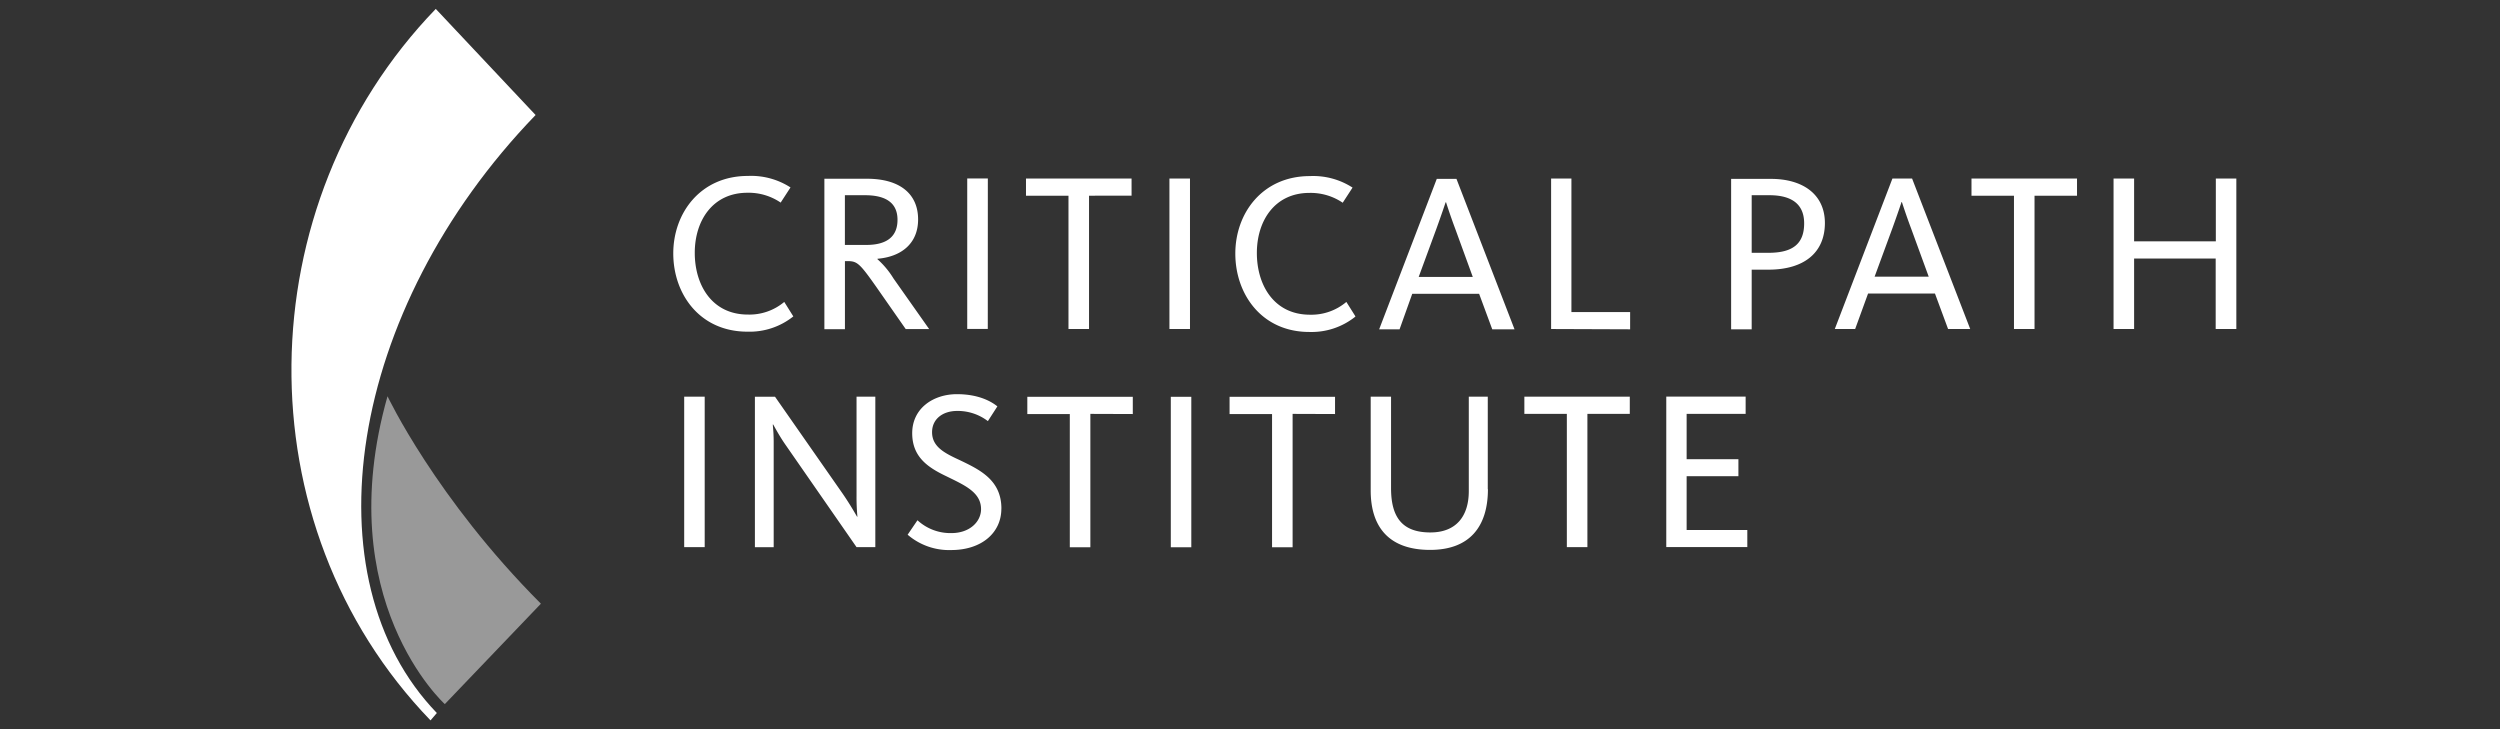
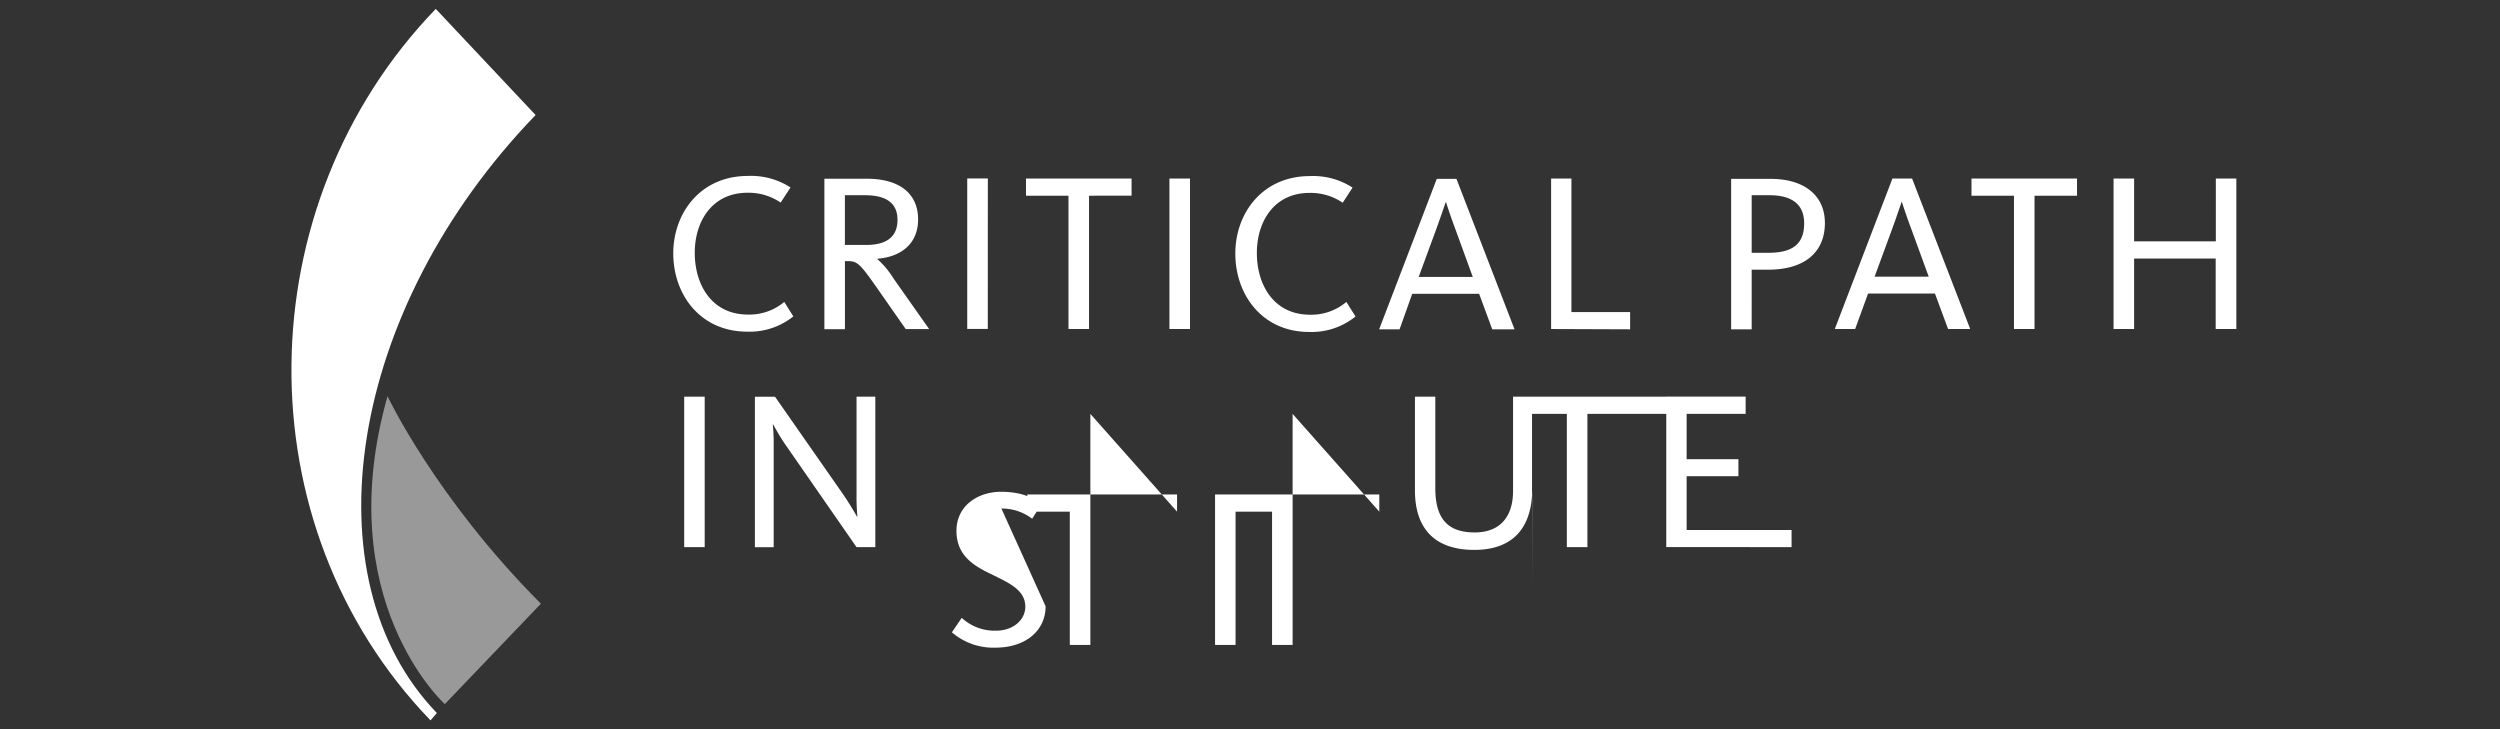
<svg xmlns="http://www.w3.org/2000/svg" viewBox="0 0 508.41 148.29">
  <rect x="0" y="0" width="508.41" height="148.29" fill="#333333" stroke="none" />
  <defs>
    <style>.cls-1{fill:none;}.cls-2,.cls-3{fill:#fff;}.cls-2{opacity:0.5;}</style>
  </defs>
  <g id="Layer_2" data-name="Layer 2">
    <g id="Layer_1-2" data-name="Layer 1">
-       <rect class="cls-1" width="508.41" height="148.29" />
      <path class="cls-2" d="M78.81,80.57c-11.74,41.5,11.65,62.62,11.65,62.62L110,122.77c-21.4-21.44-31.2-42.2-31.2-42.2" />
      <path class="cls-3" d="M108.92,23.39C70.51,63.19,62.5,117.68,88.84,145l-1.29,1.5C49.14,106.67,50.2,41.61,88.62,1.81Z" />
-       <path class="cls-3" d="M143.31,80.67h-4.17v30.6h4.17Zm34.7,30.6V80.67h-3.82V100.8a41.31,41.31,0,0,0,.18,4.27h-.08c-.24-.41-1.38-2.43-2.89-4.63L157.61,80.68h-4.09v30.6h3.82V89.82a34.87,34.87,0,0,0-.19-3.49h.09c.23.4,1.29,2.39,2.48,4.09l14.47,20.85Zm25.64-7.85c0-5.87-4.5-7.94-8.54-9.88-3.08-1.42-5.56-2.71-5.56-5.65,0-2.67,2.16-4.32,5.1-4.32a10.1,10.1,0,0,1,6.25,2.07l1.93-3c-1.05-.84-3.58-2.48-8.22-2.48-4.82,0-9.1,2.88-9.1,7.94,0,4.88,3.26,7,7,8.78,3.53,1.75,7,3.18,7,6.66,0,2.58-2.34,4.87-6,4.87a9.87,9.87,0,0,1-6.93-2.61l-2,2.94a12.92,12.92,0,0,0,8.87,3.12c6.1,0,10.19-3.45,10.19-8.41m26.73-19.25v-3.5H208.92v3.5h8.64v27.1h4.18V84.17Zm11.9-3.5h-4.17v30.6h4.17Zm29.23,3.5v-3.5H250.05v3.5h8.64v27.1h4.18V84.17Zm31.06,15.3V80.67h-3.86V99.88c0,5-2.48,8.4-7.81,8.4-5.55,0-8-2.88-8-9V80.67h-4.14V99.74c0,7.35,3.63,12.09,12.08,12.09,8,0,11.76-4.69,11.76-12.36m28.85-15.3v-3.5H310v3.5h8.64v27.1h4.18V84.17Zm23.9,27.1v-3.49H343V96.84h10.53V93.39H343V84.16h12v-3.5H338.86v30.6h16.46Z" />
+       <path class="cls-3" d="M143.31,80.67h-4.17v30.6h4.17Zm34.7,30.6V80.67h-3.82V100.8a41.31,41.31,0,0,0,.18,4.27h-.08c-.24-.41-1.38-2.43-2.89-4.63L157.61,80.68h-4.09v30.6h3.82V89.82a34.87,34.87,0,0,0-.19-3.49h.09c.23.4,1.29,2.39,2.48,4.09l14.47,20.85Zm25.64-7.85a10.1,10.1,0,0,1,6.25,2.07l1.93-3c-1.05-.84-3.58-2.48-8.22-2.48-4.82,0-9.1,2.88-9.1,7.94,0,4.88,3.26,7,7,8.78,3.53,1.75,7,3.18,7,6.66,0,2.58-2.34,4.87-6,4.87a9.87,9.87,0,0,1-6.93-2.61l-2,2.94a12.92,12.92,0,0,0,8.87,3.12c6.1,0,10.19-3.45,10.19-8.41m26.73-19.25v-3.5H208.92v3.5h8.64v27.1h4.18V84.17Zm11.9-3.5h-4.17v30.6h4.17Zm29.23,3.5v-3.5H250.05v3.5h8.64v27.1h4.18V84.17Zm31.06,15.3V80.67h-3.86V99.88c0,5-2.48,8.4-7.81,8.4-5.55,0-8-2.88-8-9V80.67h-4.14V99.74c0,7.35,3.63,12.09,12.08,12.09,8,0,11.76-4.69,11.76-12.36m28.85-15.3v-3.5H310v3.5h8.64v27.1h4.18V84.17Zm23.9,27.1v-3.49H343V96.84h10.53V93.39H343V84.16h12v-3.5H338.86v30.6h16.46Z" />
      <path class="cls-3" d="M161.33,64.34l-1.84-2.94a11,11,0,0,1-7.4,2.57c-7.3,0-10.8-6-10.8-12.55S144.93,39.2,152,39.2a11.58,11.58,0,0,1,6.76,2l2-3.08a14.75,14.75,0,0,0-8.68-2.34c-9.59,0-15.16,7.49-15.16,15.76S142.31,67.45,152,67.45a14.24,14.24,0,0,0,9.34-3.11m27.61,2.57-7.25-10.29a17.52,17.52,0,0,0-3.26-3.91v-.09c4.64-.37,8.27-2.93,8.27-8,0-5.28-3.82-8.27-10.38-8.27h-8.68v30.6h4.18V53.1h.46c2,0,2.48.37,5.84,5.14l6.06,8.68h4.76Zm-6.43-22.2c0,3.26-2,5.1-6.34,5.1h-4.36V39.7h4.09c4.5,0,6.61,1.75,6.61,5m18.37-8.4H196.7v30.6h4.18Zm29.23,3.49V36.31H208.65V39.8h8.64V66.91h4.18V39.8ZM242,36.31h-4.18v30.6H242Zm33.63,28L273.8,61.4A11,11,0,0,1,266.4,64c-7.3,0-10.8-6-10.8-12.55s3.63-12.22,10.7-12.22a11.6,11.6,0,0,1,6.76,2l2-3.08a14.73,14.73,0,0,0-8.68-2.34c-9.6,0-15.16,7.49-15.16,15.76s5.37,15.94,15.06,15.94a14.24,14.24,0,0,0,9.34-3.11m11.58-4.65h13.6l2.67,7.22H308l-11.81-30.6h-4l-11.72,30.6h4.15Zm12.31-3.43h-11l3.63-9.88c.92-2.53,1.84-5.25,1.84-5.29h.1s.86,2.72,1.83,5.29Zm32,10.65V63.46H319.57V36.31h-4.13v30.6Zm39.61-21.59c0-6-4.68-9-10.93-9h-8.14v30.6h4.18V54.84h3.4c7.22,0,11.49-3.42,11.49-9.52m-4.22.09c0,4-2.11,6-7.22,6h-3.45V39.7h3.59c5.14,0,7.08,2.31,7.08,5.71m13,14.28h13.6l2.67,7.22h4.5l-11.82-30.6h-4l-11.72,30.6h4.14Zm12.33-3.43h-11l3.63-9.88c.92-2.53,1.84-5.25,1.84-5.29h.08s.87,2.72,1.84,5.29ZM422.39,39.8V36.31H400.93V39.8h8.64V66.91h4.18V39.8Zm32.4,27.11V36.31h-4.17V49.08H434V36.31h-4.18v30.6H434V52.57h16.59V66.91Z" />
    </g>
  </g>
</svg>